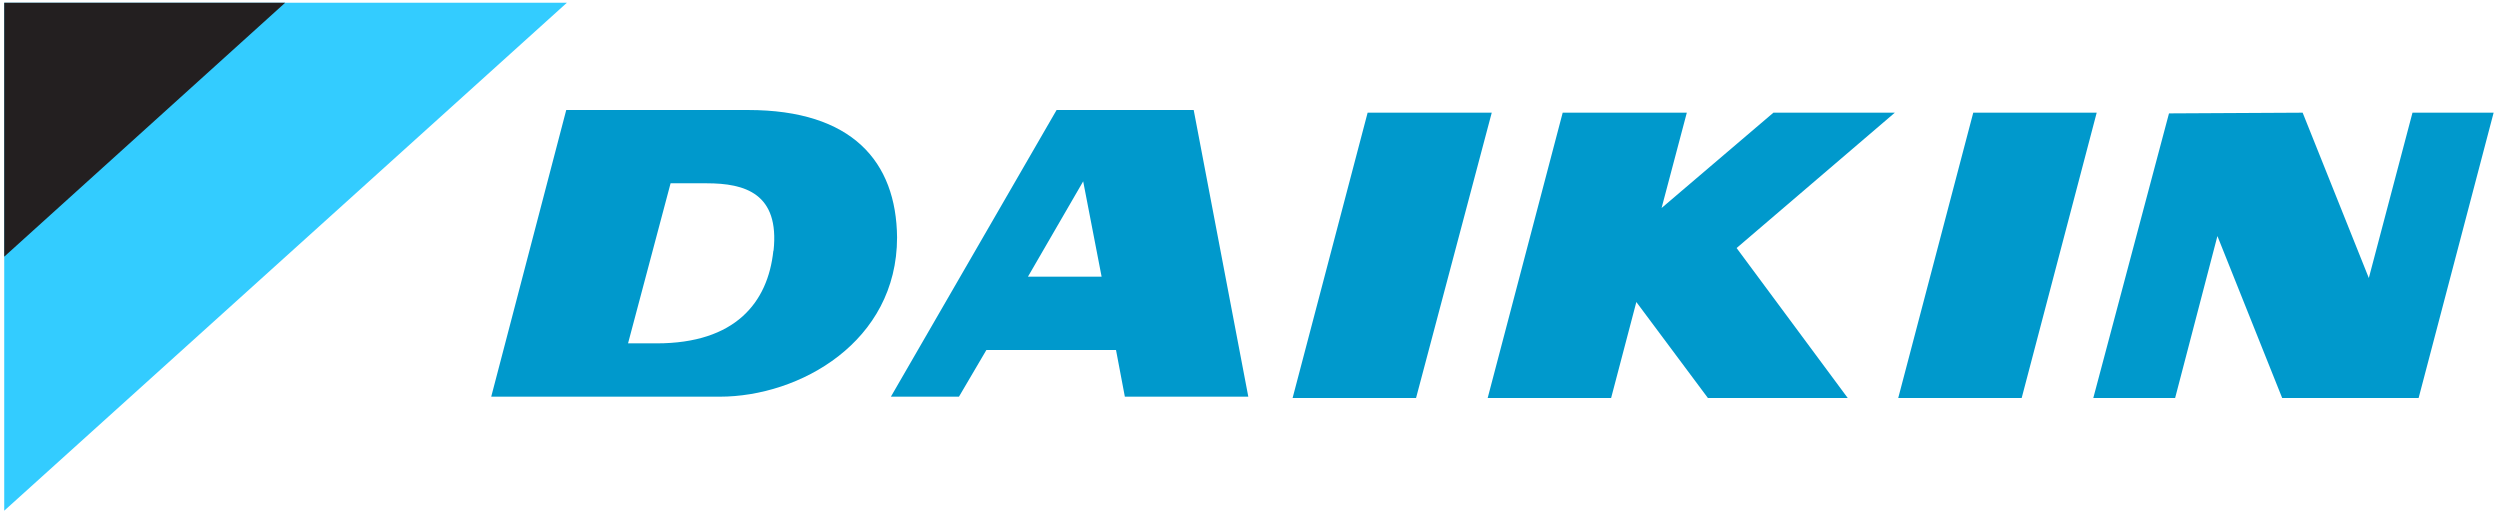
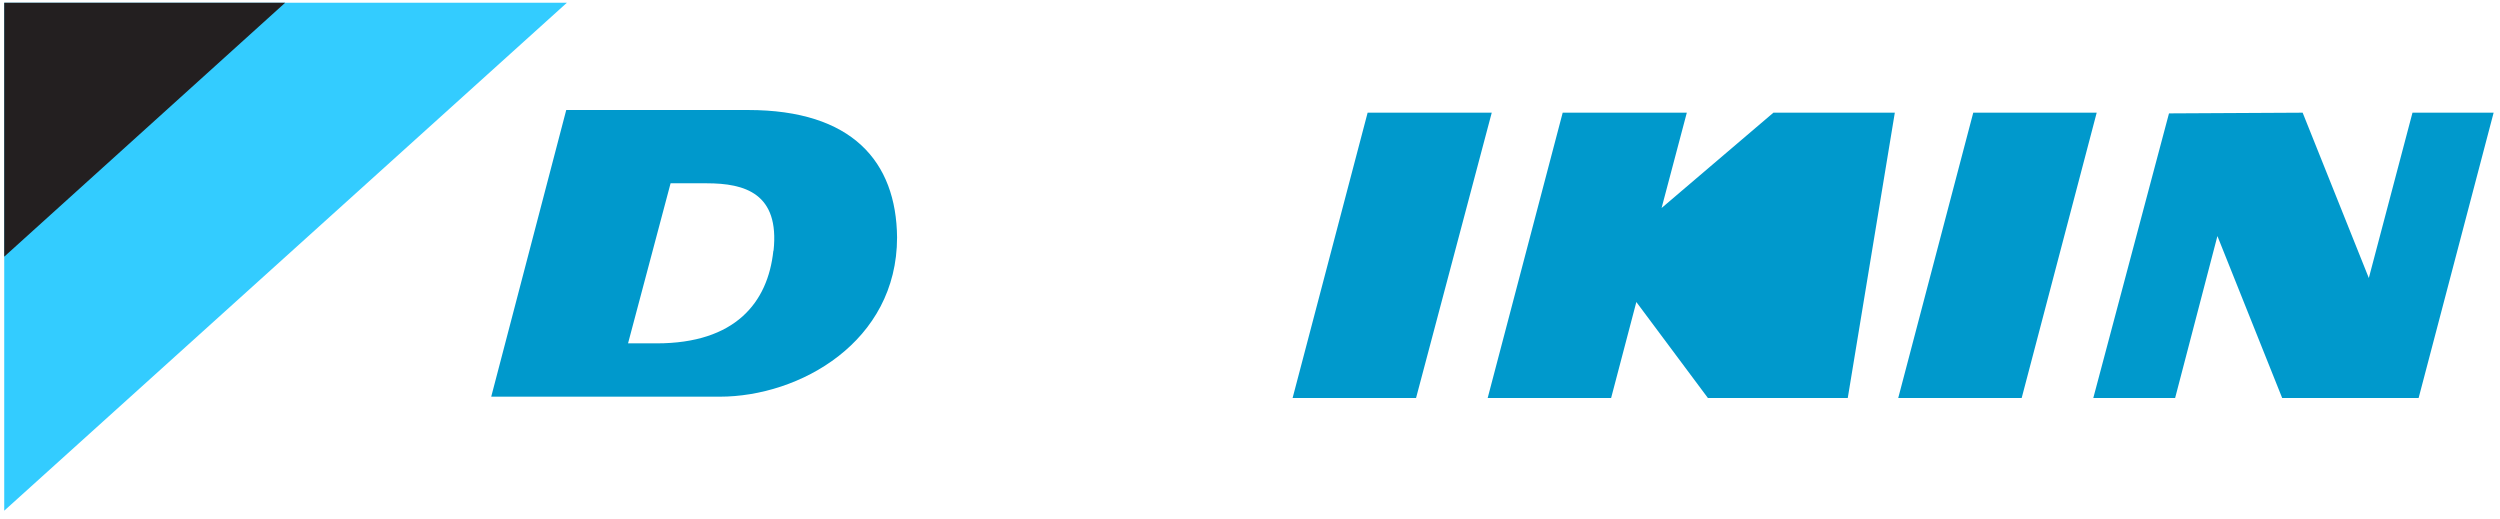
<svg xmlns="http://www.w3.org/2000/svg" width="236" height="49" viewBox="0 0 236 49" fill="none">
  <path d="M70.624 10.385H53.453L46.371 37.447H67.943C75.475 37.447 84.683 32.288 84.683 22.409C84.614 15.235 80.428 10.385 70.624 10.385ZM73.006 23.665C72.492 28.573 69.398 32.413 61.99 32.413H59.287L63.303 17.303H66.713C70.321 17.303 73.603 18.255 73.024 23.665H73.006Z" fill="#0099CC" />
-   <path d="M112.685 10.385H99.742L84.1 37.447H90.525L93.114 33.041H105.351L106.186 37.447H117.84L112.685 10.385ZM97.038 26.119L102.252 17.119L103.992 26.119H97.038Z" fill="#0099CC" />
  <path d="M227.739 10.637H235.399L228.317 37.573H215.438L209.324 22.283L205.331 37.573H197.606L204.753 10.704L217.37 10.637L223.617 26.245L227.739 10.637Z" fill="#0099CC" />
-   <path d="M147.518 10.637H159.236L156.853 19.636L167.41 10.637H178.871L163.936 23.414L174.428 37.573H161.228L154.471 28.51L152.089 37.573H140.436L147.518 10.637Z" fill="#0099CC" />
+   <path d="M147.518 10.637H159.236L156.853 19.636L167.41 10.637H178.871L174.428 37.573H161.228L154.471 28.51L152.089 37.573H140.436L147.518 10.637Z" fill="#0099CC" />
  <path d="M186.275 10.637H197.928L190.846 37.573H179.192L186.275 10.637Z" fill="#0099CC" />
  <path d="M129.104 10.636H140.821L133.675 37.573H122.021L129.104 10.636Z" fill="#0099CC" />
  <path d="M0.399 0.255H53.518L0.399 48.21V0.255Z" fill="#33CCFF" />
  <path d="M26.924 0.255H0.399V24.23L26.924 0.255Z" fill="#231F20" />
</svg>